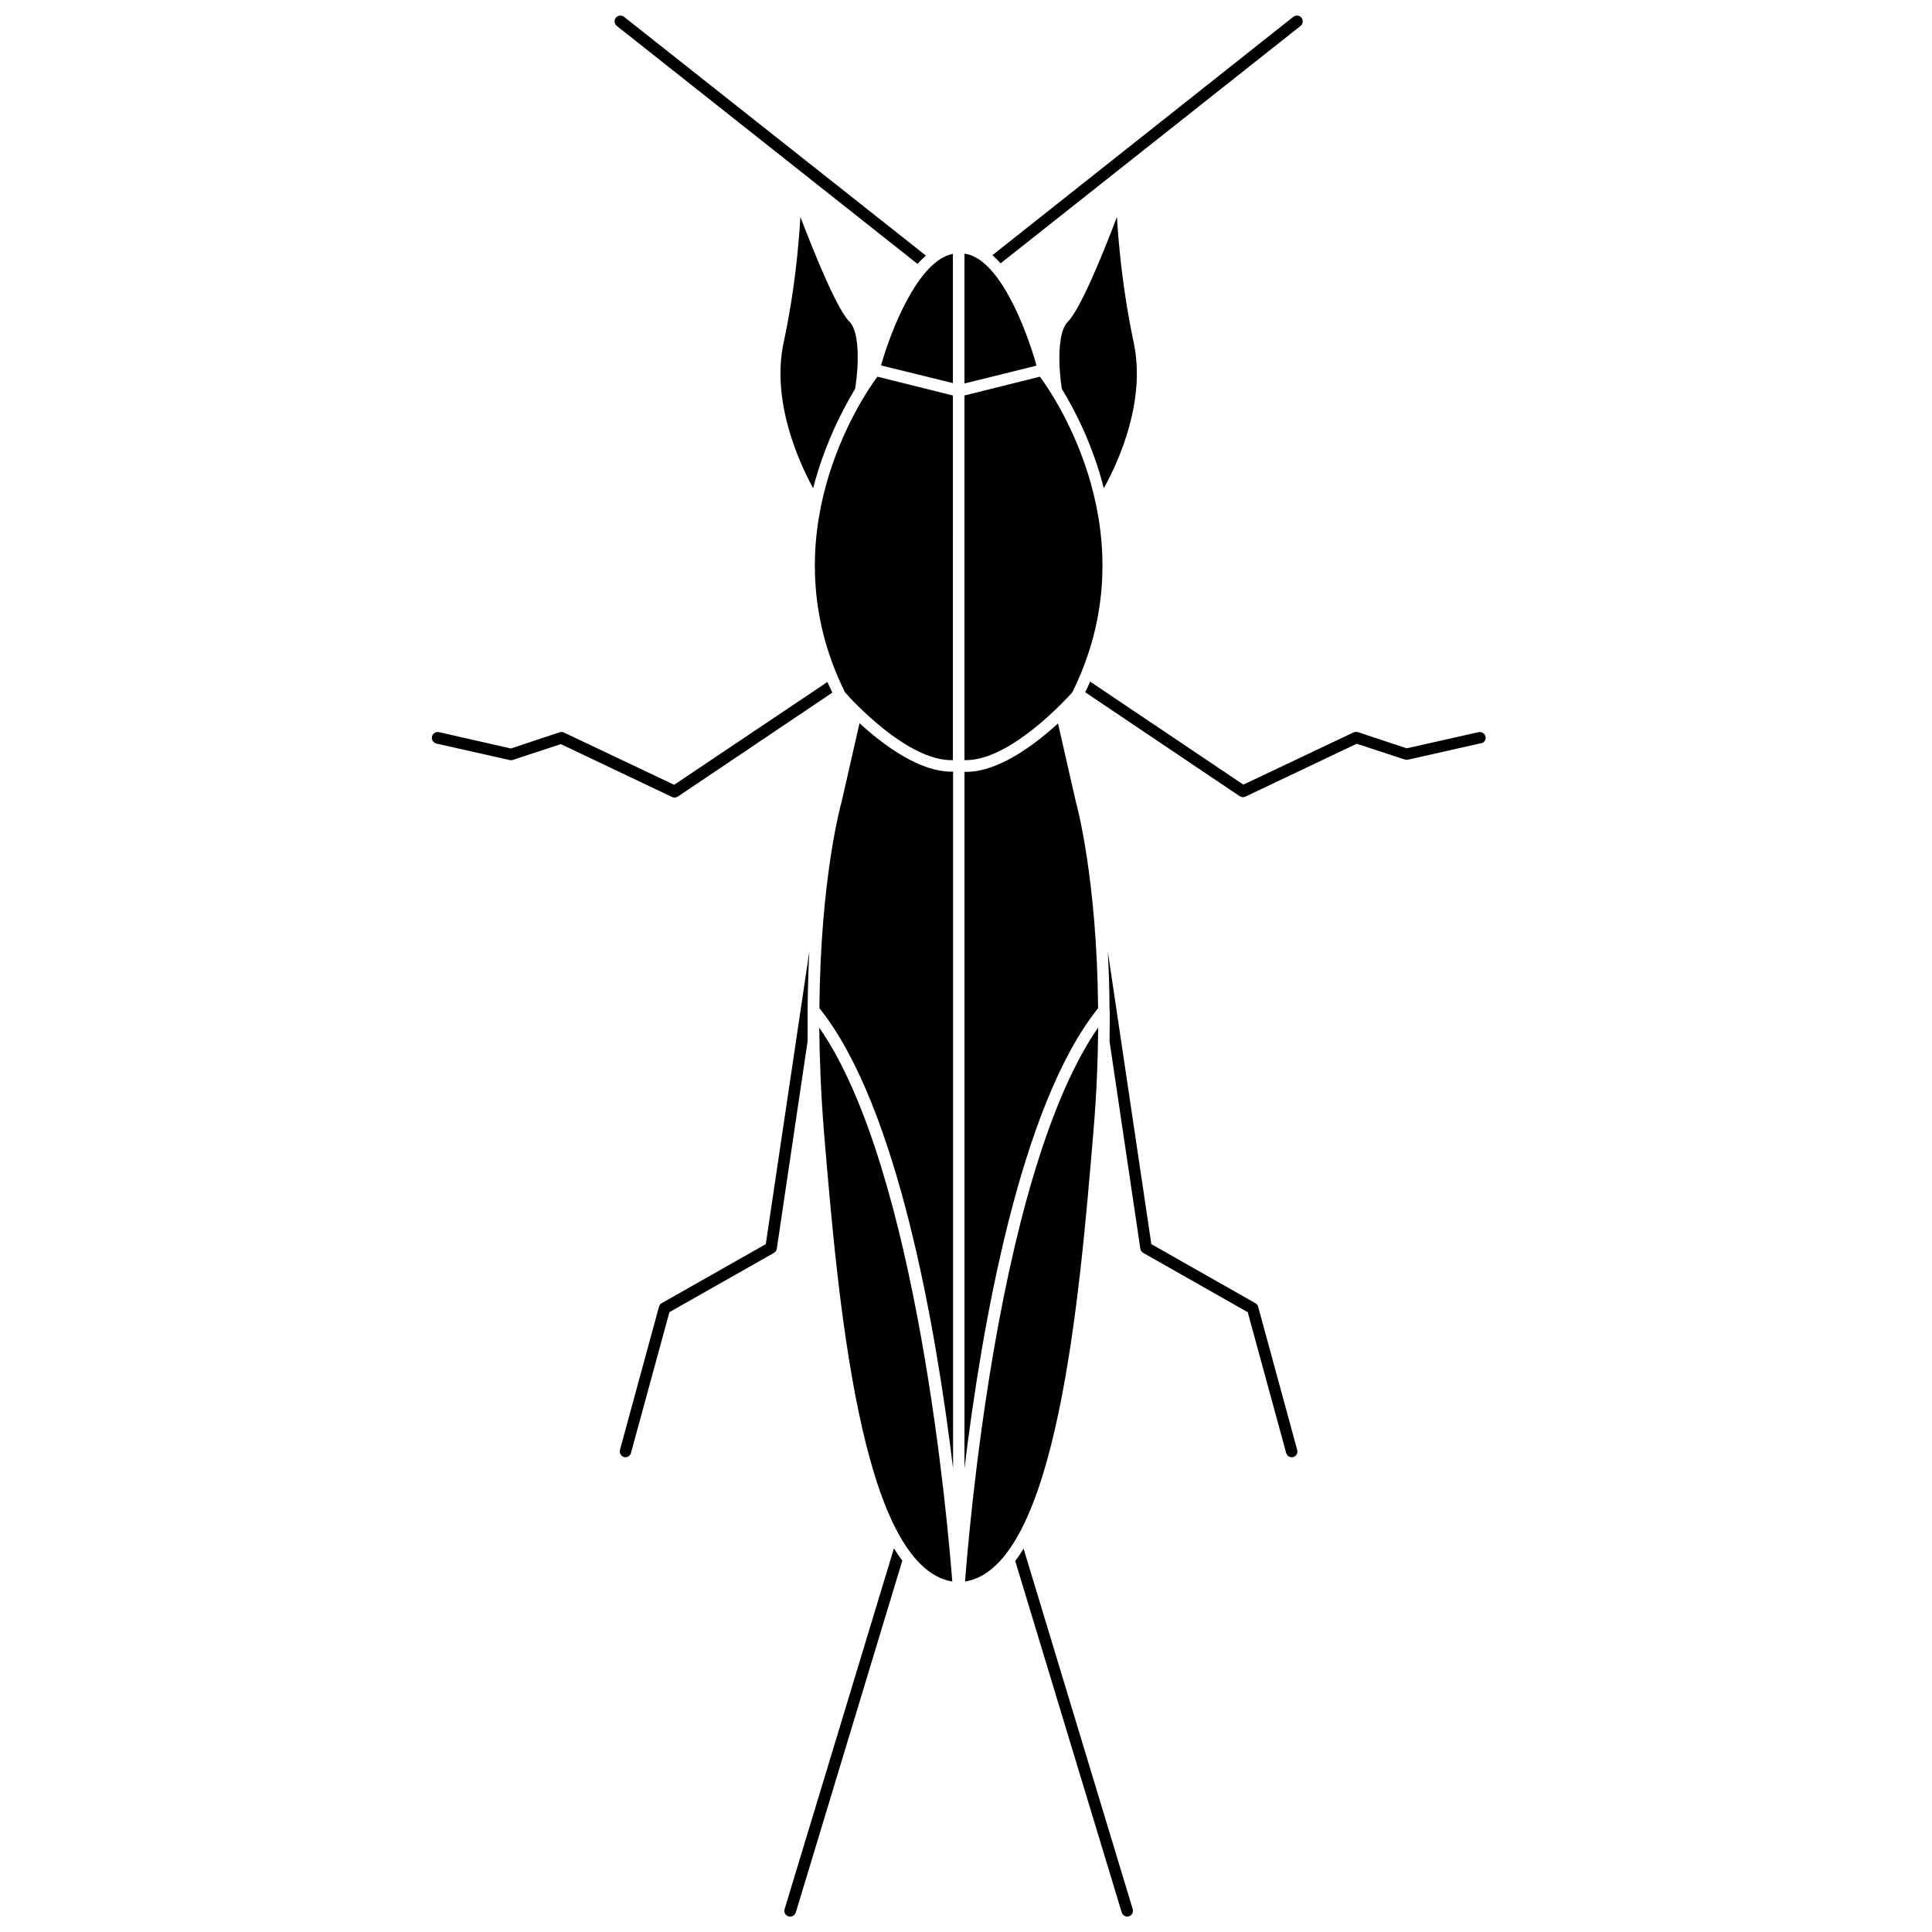
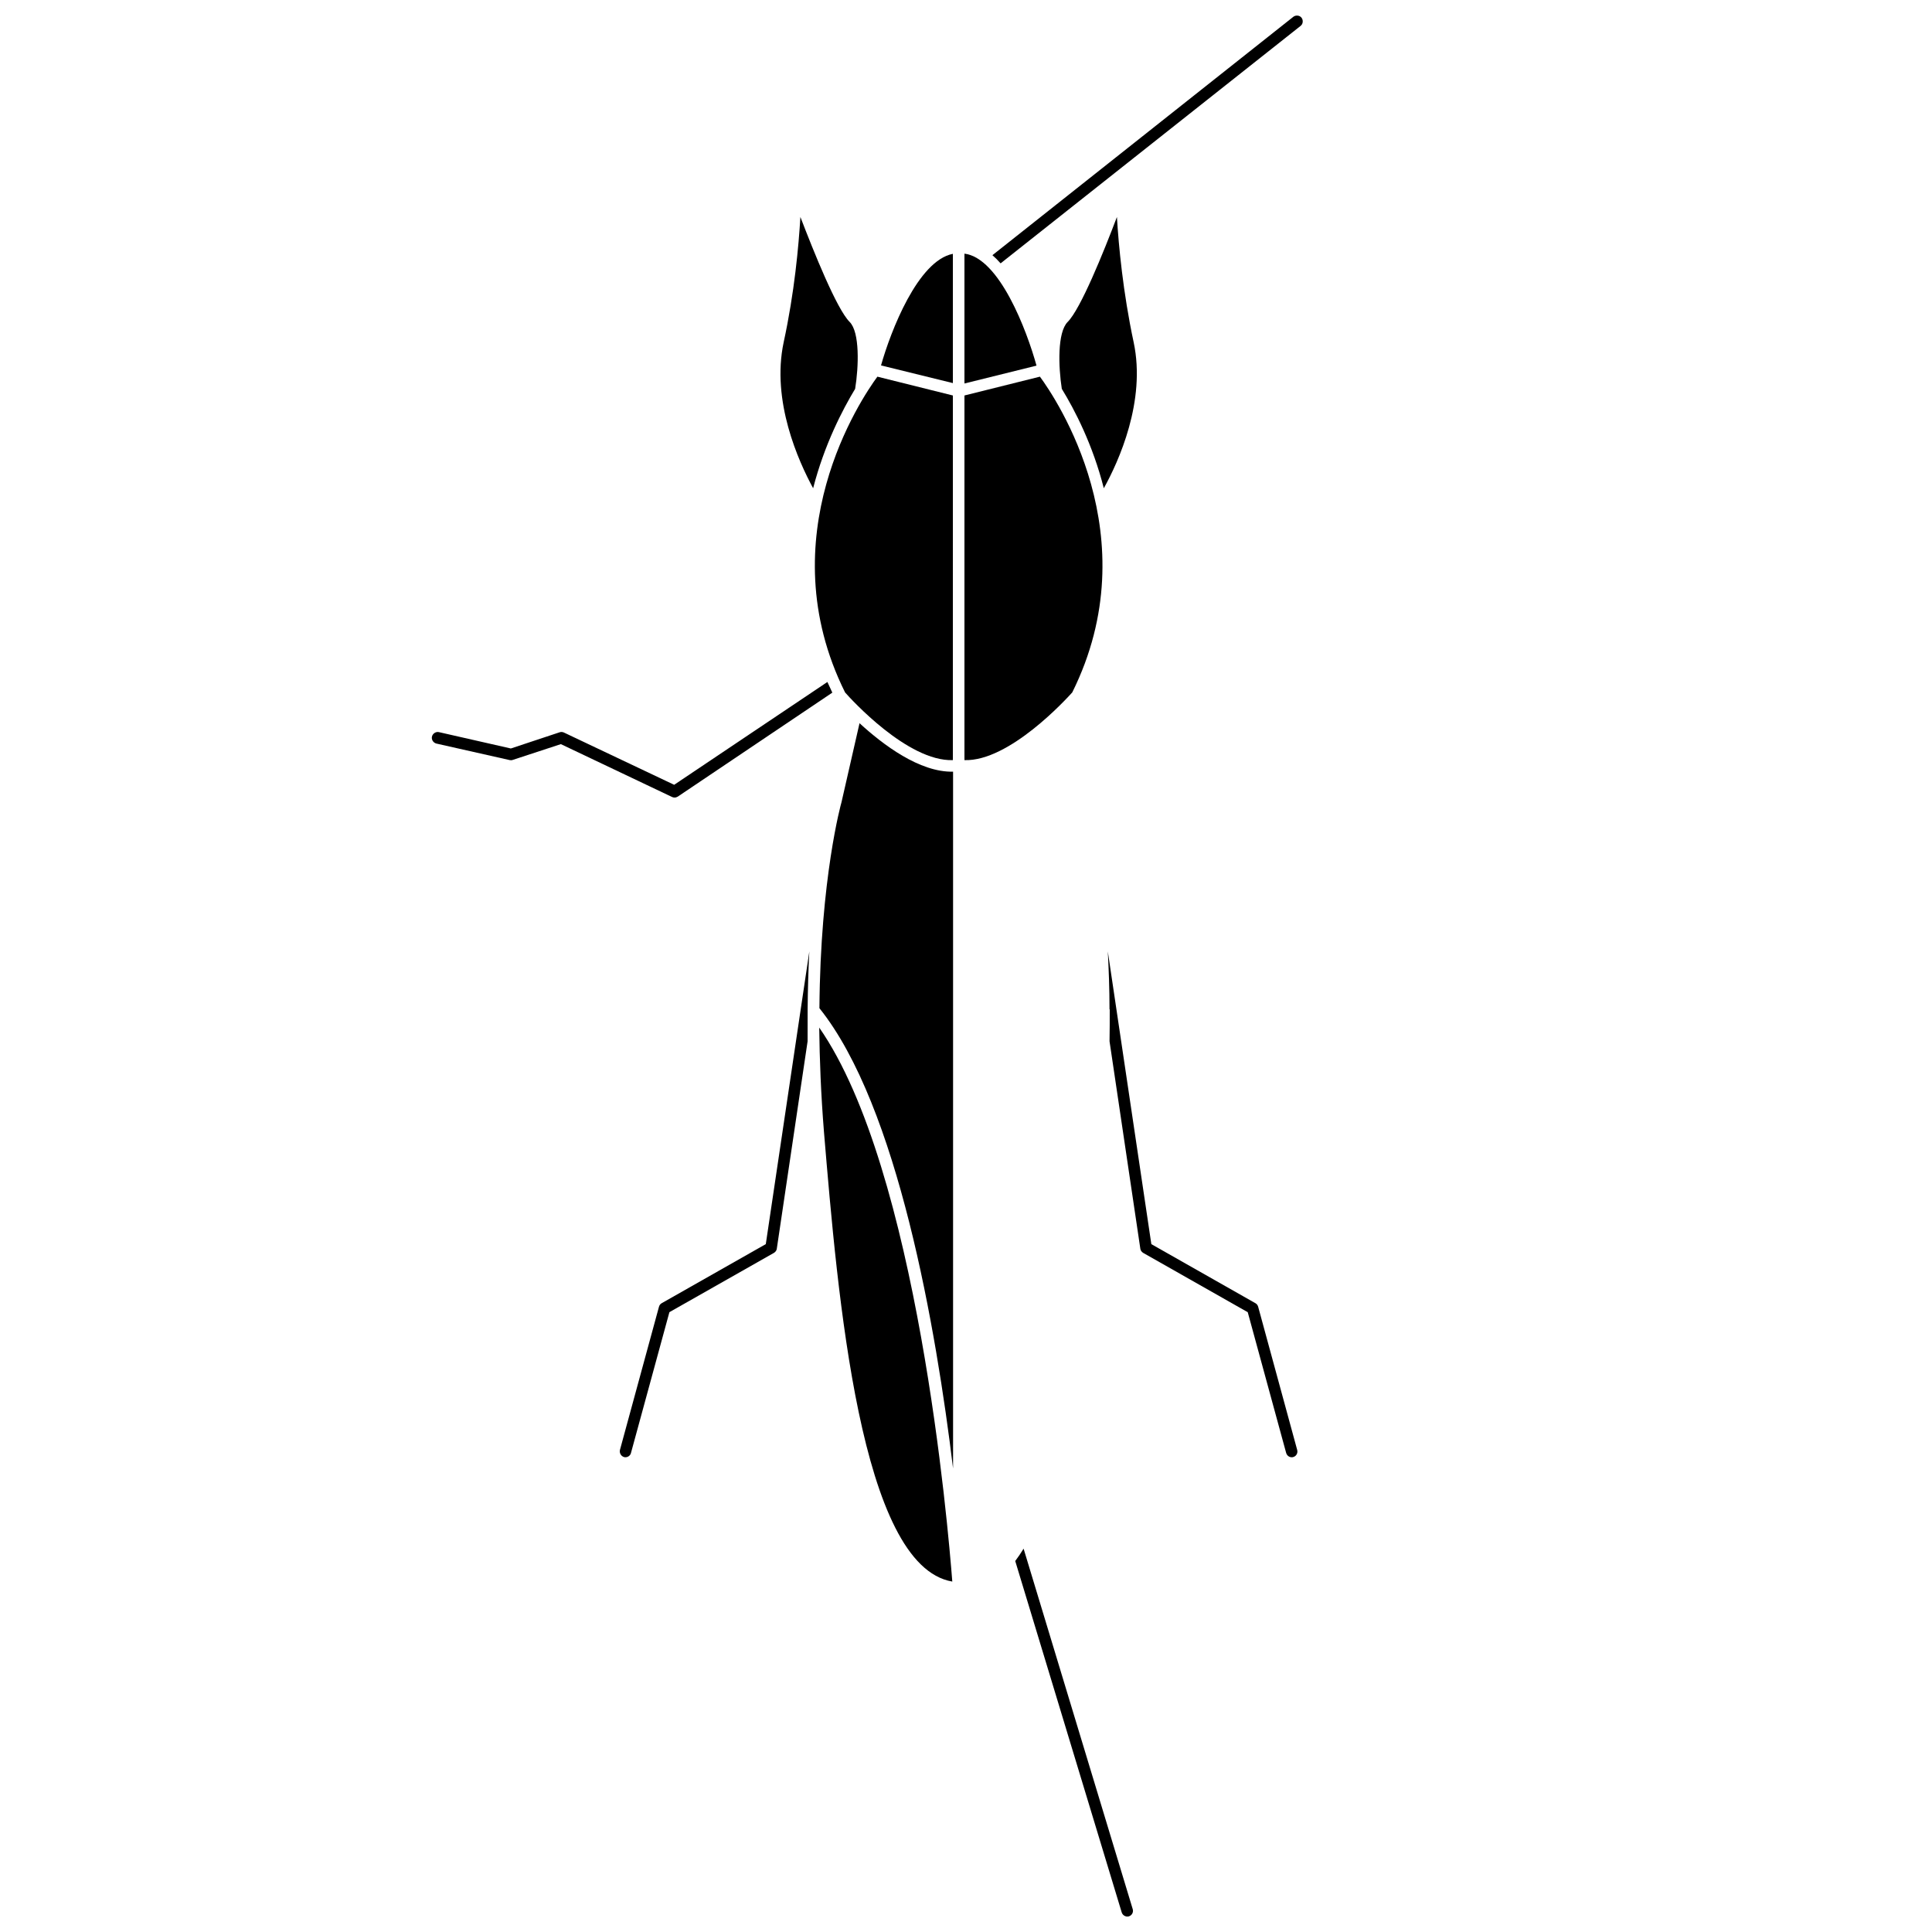
<svg xmlns="http://www.w3.org/2000/svg" width="800px" height="800px" version="1.1" viewBox="144 144 512 512">
  <defs>
    <clipPath id="d">
      <path d="m413 554h32v97.902h-32z" />
    </clipPath>
    <clipPath id="c">
-       <path d="m351 554h33v97.902h-33z" />
-     </clipPath>
+       </clipPath>
    <clipPath id="b">
-       <path d="m306 148.09h84v65.906h-84z" />
-     </clipPath>
+       </clipPath>
    <clipPath id="a">
      <path d="m407 148.09h83v65.906h-83z" />
    </clipPath>
  </defs>
  <path d="m444.43 234.7c-2.82-13.199-3.981-25.594-4.434-33.199-3.527 9.32-9.621 24.383-13.047 27.809-2.769 2.769-2.469 11.84-1.562 17.734 3.426 5.594 8.211 14.812 11.133 26.348 3.93-7.055 11.234-23.125 7.91-38.691z" />
  <path d="m369.16 229.31c-3.426-3.426-9.473-18.488-13.047-27.809-0.453 7.609-1.562 20-4.434 33.199-3.324 15.617 3.981 31.641 7.809 38.691 2.973-11.539 7.758-20.758 11.133-26.348 0.957-5.894 1.262-15.016-1.461-17.734z" />
  <g clip-path="url(#d)">
    <path d="m441.26 650.79c0.203 0.656 0.805 1.109 1.461 1.109 0.152 0 0.301 0 0.453-0.051 0.805-0.25 1.258-1.109 1.008-1.914l-28.918-95.523c-0.707 1.16-1.461 2.266-2.215 3.273z" />
  </g>
  <g clip-path="url(#c)">
    <path d="m351.93 649.94c-0.25 0.805 0.203 1.664 1.008 1.914 0.203 0.051 0.355 0.051 0.504 0.051 0.656 0 1.258-0.453 1.461-1.109l28.215-93.203c-0.754-1.008-1.512-2.117-2.215-3.273z" />
  </g>
  <path d="m438.09 411.69c0 2.672 0 5.391-0.051 8.262l8.16 54.965c0.051 0.453 0.352 0.855 0.754 1.109l27.711 15.719 10.176 37.281c0.203 0.707 0.805 1.16 1.461 1.16 0.152 0 0.25 0 0.402-0.051 0.805-0.203 1.309-1.059 1.059-1.914l-10.328-37.887c-0.102-0.402-0.352-0.754-0.707-0.957l-27.609-15.668-11.539-77.586c0.25 4.734 0.453 9.875 0.453 15.367 0.109 0.047 0.059 0.098 0.059 0.199z" />
  <path d="m358.03 411.69v-0.203c0.051-5.492 0.203-10.629 0.453-15.367l-11.539 77.586-27.609 15.668c-0.352 0.203-0.605 0.555-0.707 0.957l-10.328 37.887c-0.203 0.805 0.25 1.664 1.059 1.914 0.152 0.051 0.25 0.051 0.402 0.051 0.656 0 1.309-0.453 1.461-1.16l10.176-37.281 27.711-15.719c0.402-0.25 0.707-0.656 0.754-1.109l8.16-54.965c0.008-2.867 0.008-5.59 0.008-8.258z" />
  <path d="m322.66 351.98-29.223-13.855c-0.352-0.152-0.754-0.203-1.16-0.051l-12.898 4.281-19.039-4.328c-0.805-0.203-1.664 0.352-1.863 1.16-0.203 0.805 0.352 1.664 1.16 1.863l19.445 4.383c0.25 0.051 0.555 0.051 0.805-0.051l12.746-4.18 29.473 14.008c0.203 0.102 0.453 0.152 0.656 0.152 0.301 0 0.605-0.102 0.855-0.25l40.961-27.559c-0.453-0.957-0.906-1.914-1.309-2.82z" />
-   <path d="m537.69 339.19c-0.203-0.805-1.008-1.359-1.863-1.16l-19.043 4.281-12.898-4.281c-0.352-0.102-0.805-0.102-1.16 0.051l-29.223 13.855-40.605-27.305c-0.402 0.957-0.855 1.863-1.309 2.82l40.961 27.559c0.25 0.152 0.555 0.25 0.855 0.25 0.203 0 0.453-0.051 0.656-0.152l29.473-14.008 12.746 4.18c0.25 0.102 0.555 0.102 0.805 0.051l19.445-4.383c0.805-0.094 1.309-0.949 1.16-1.758z" />
  <g clip-path="url(#b)">
    <path d="m389.37 211.73-80.004-63.281c-0.656-0.504-1.613-0.402-2.168 0.25-0.504 0.656-0.402 1.613 0.254 2.168l79.703 63.078c0.703-0.805 1.461-1.512 2.215-2.215z" />
  </g>
  <g clip-path="url(#a)">
    <path d="m409.17 213.79 79.5-62.926c0.656-0.504 0.754-1.512 0.25-2.168-0.504-0.656-1.512-0.754-2.168-0.25l-79.75 63.18c0.758 0.652 1.461 1.359 2.168 2.164z" />
  </g>
  <path d="m367 356.62c-0.102 0.301-5.594 20.051-5.844 54.562 20.809 25.945 30.934 85.043 35.418 121.97v-184.65c-8.867 0.203-18.59-7.152-24.789-12.848z" />
  <path d="m362.36 443.98c3.629 43.277 9.574 115.02 34.008 119.15-1.109-14.309-9.168-109.33-35.266-146.81 0.102 8.41 0.453 17.68 1.258 27.656z" />
-   <path d="m435.01 411.18c-0.301-34.461-5.742-54.211-5.844-54.461l-4.785-21.008c-6.098 5.594-15.668 12.848-24.434 12.848h-0.352v184.6c4.481-36.934 14.609-96.031 35.414-121.98z" />
-   <path d="m399.75 563.13c24.383-3.93 30.379-75.824 34.008-119.15 0.855-9.977 1.211-19.195 1.258-27.66-11.336 16.324-20.906 45.996-27.809 86.402-4.836 28.367-6.953 53.609-7.457 60.41z" />
  <path d="m377.48 240.84 19.043 4.684v-34.258c-9.266 1.816-16.473 20.457-19.043 29.574z" />
  <path d="m399.59 211.22v34.41l19.094-4.734c-2.566-9.324-9.82-28.52-19.094-29.676z" />
  <path d="m399.59 345.44c11.891 0.402 27.055-16.273 28.566-17.938 20.504-41.262-4.332-77.938-8.566-83.684l-20 4.988z" />
  <path d="m376.52 243.82c-4.231 5.742-29.07 42.422-8.566 83.684 1.512 1.715 16.574 18.34 28.566 17.938l0.004-96.633z" />
</svg>